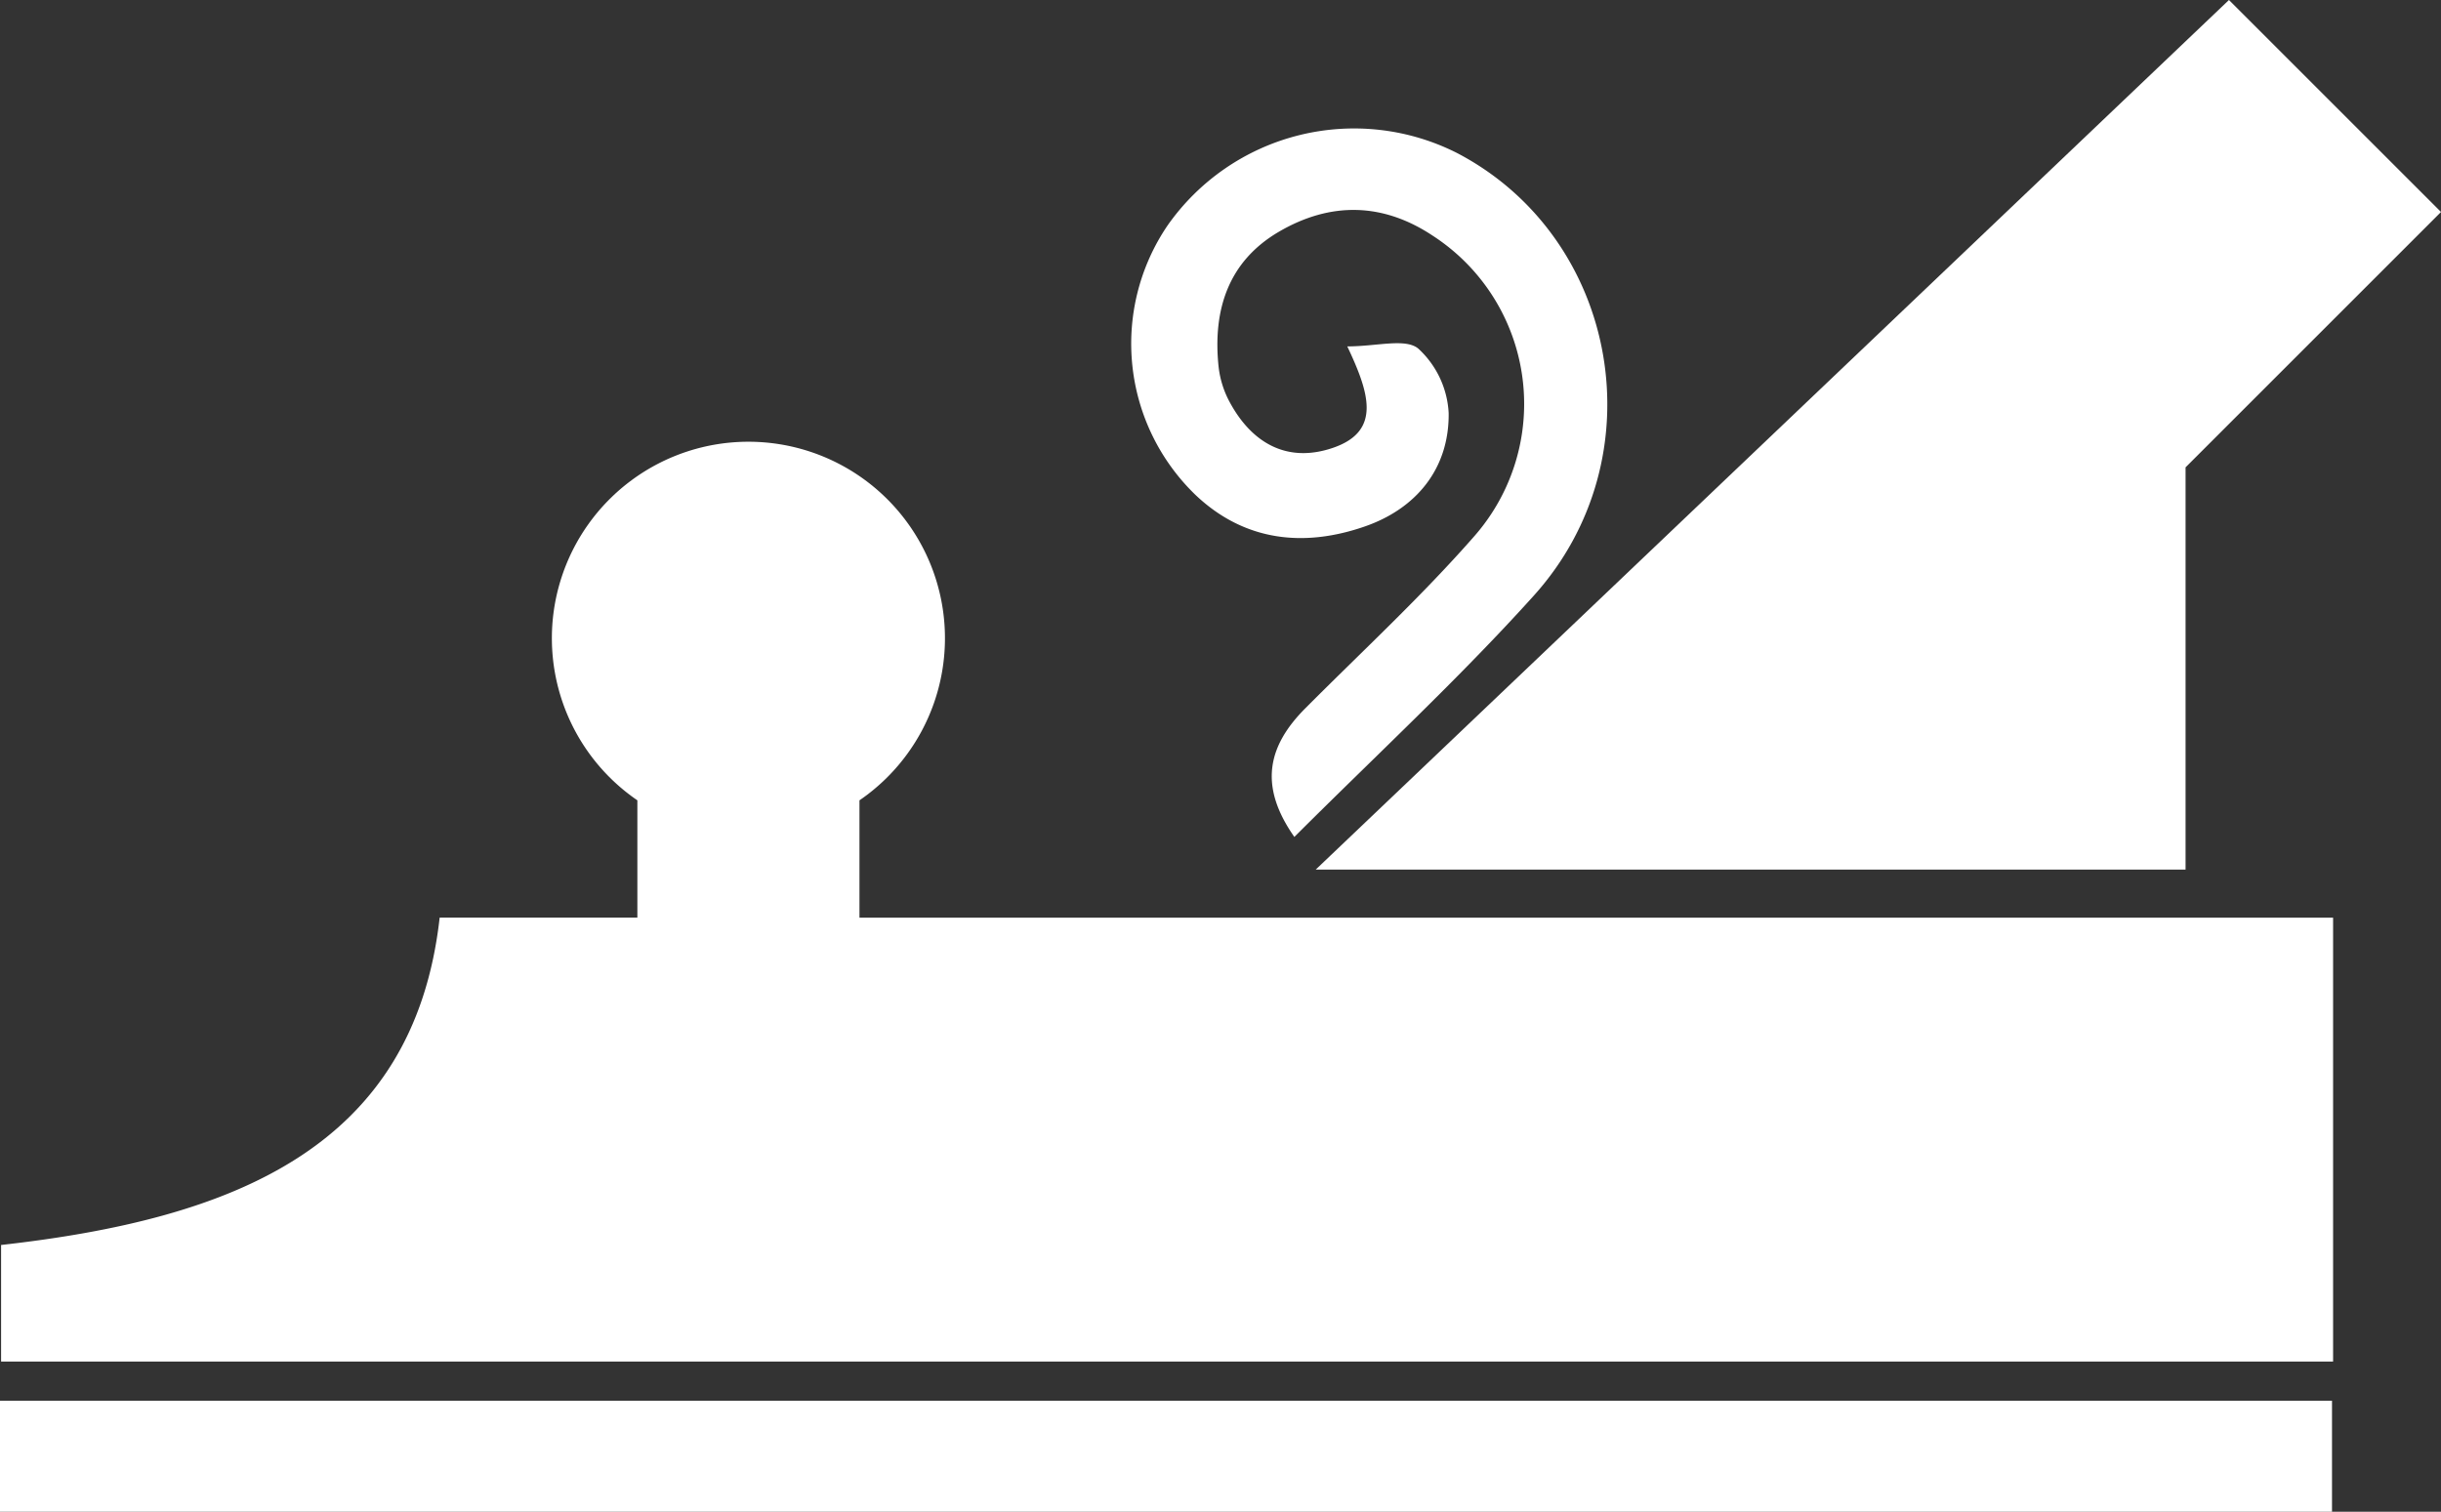
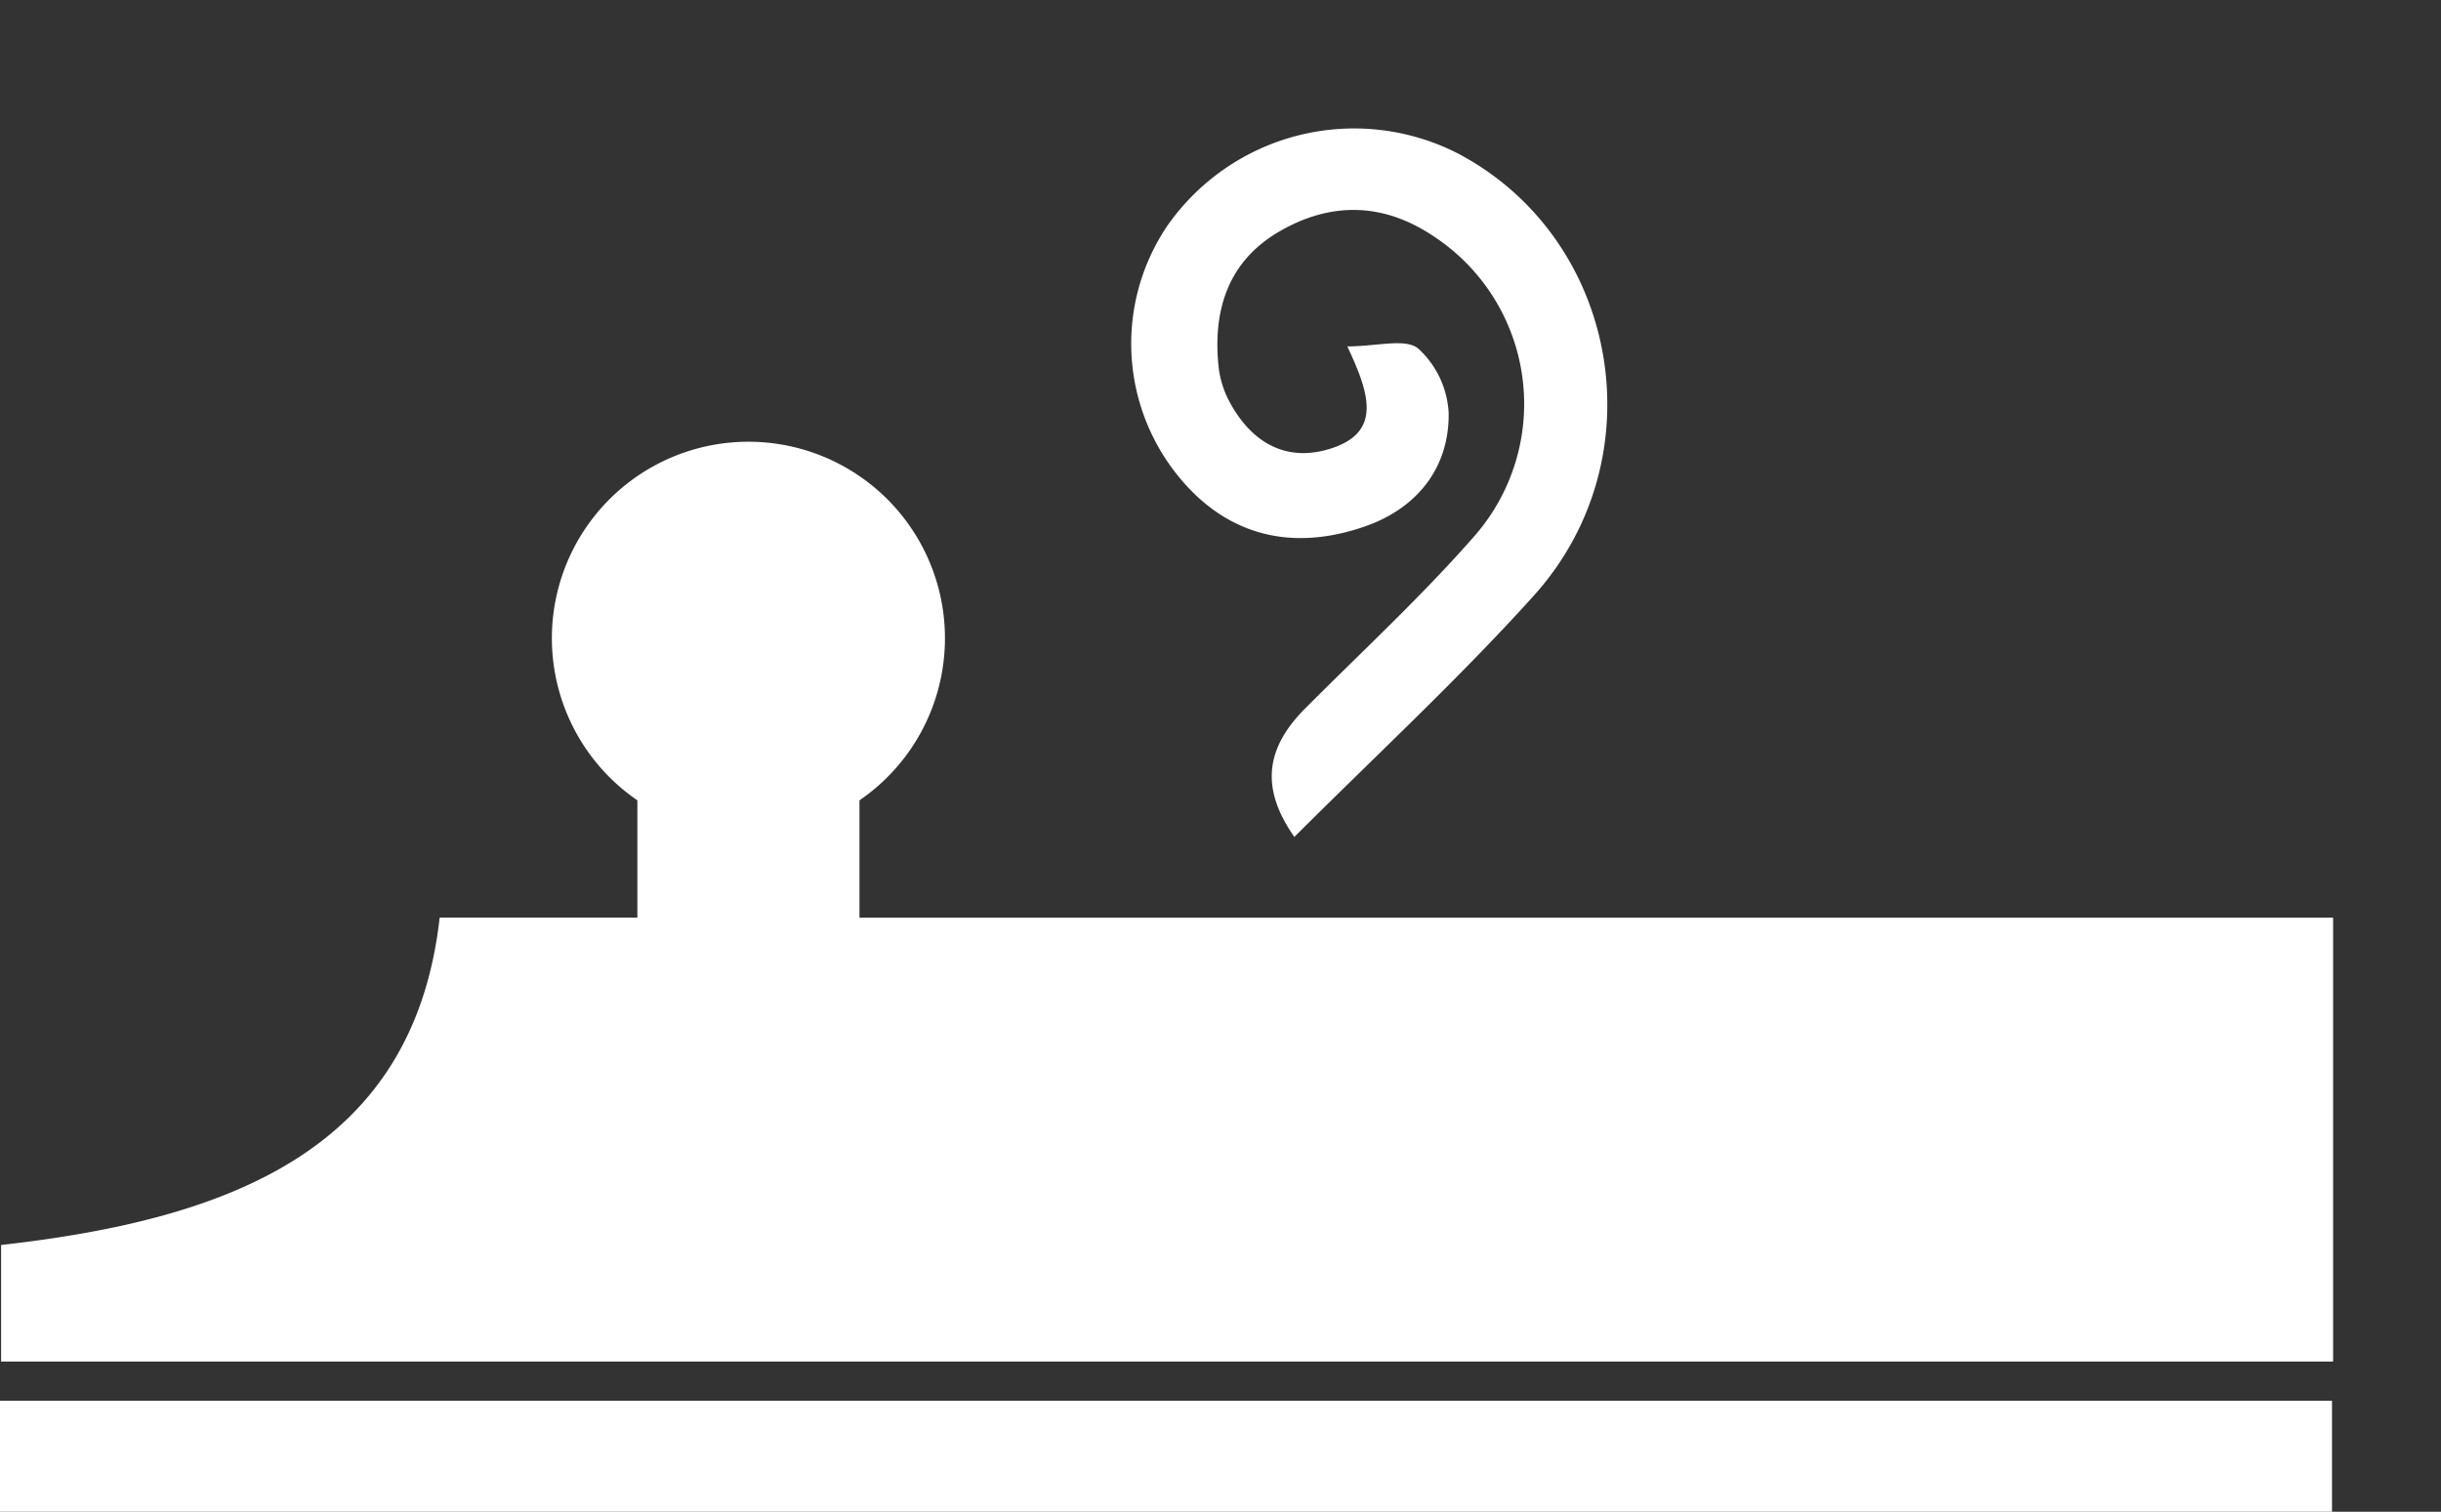
<svg xmlns="http://www.w3.org/2000/svg" viewBox="0 0 291.37 180.5">
  <rect x="0" y="0" width="291.37" height="180.5" fill="#333333" stroke="none" />
  <defs>
    <style>.cls-1{fill:#ffffff;}</style>
  </defs>
  <title>Asset 66</title>
  <g id="Layer_2" data-name="Layer 2">
    <g id="Layer_1-2" data-name="Layer 1">
      <rect class="cls-1" y="167.25" width="278.36" height="13.25" />
      <path class="cls-1" d="M102.59,95.56a23.46,23.46,0,1,0-26.51,0v14H52.48c-3.09,27.58-24.78,36-52.35,39.09v13.92H278.49v-53H102.59Z" />
-       <polygon class="cls-1" points="260.88 103.83 260.88 55.8 291.37 25.31 266.06 0 157.05 103.83 260.88 103.83" />
-       <path class="cls-1" d="M142.77,59.16c5.9,5.55,13,6.18,20.14,3.7C169,60.75,173,56,172.92,49.32a11.23,11.23,0,0,0-3.64-7.71c-1.55-1.25-4.93-.25-8.46-.25,2.62,5.54,4.09,10.09-1.65,12.09-5.52,1.92-9.83-.54-12.5-5.65a11.56,11.56,0,0,1-1.22-4.08c-.69-6.72,1.16-12.53,7.24-16.07S165,24.15,171,28.13A23.94,23.94,0,0,1,176,64c-6.32,7.22-13.41,13.76-20.19,20.57-4.43,4.45-5.64,9.19-1.31,15.36C164.45,90,174.17,81,183,71.21c15-16.54,10.27-42.83-9.08-52.94a27.2,27.2,0,0,0-34.56,8.66A25.1,25.1,0,0,0,142.77,59.16Z" />
+       <path class="cls-1" d="M142.77,59.16c5.9,5.55,13,6.18,20.14,3.7C169,60.75,173,56,172.92,49.32a11.23,11.23,0,0,0-3.64-7.71c-1.55-1.25-4.93-.25-8.46-.25,2.62,5.54,4.09,10.09-1.65,12.09-5.52,1.92-9.83-.54-12.5-5.65a11.56,11.56,0,0,1-1.22-4.08c-.69-6.72,1.16-12.53,7.24-16.07S165,24.15,171,28.13A23.94,23.94,0,0,1,176,64c-6.32,7.22-13.41,13.76-20.19,20.57-4.43,4.45-5.64,9.19-1.31,15.36C164.45,90,174.17,81,183,71.21c15-16.54,10.27-42.83-9.08-52.94a27.2,27.2,0,0,0-34.56,8.66A25.1,25.1,0,0,0,142.77,59.16" />
    </g>
  </g>
</svg>